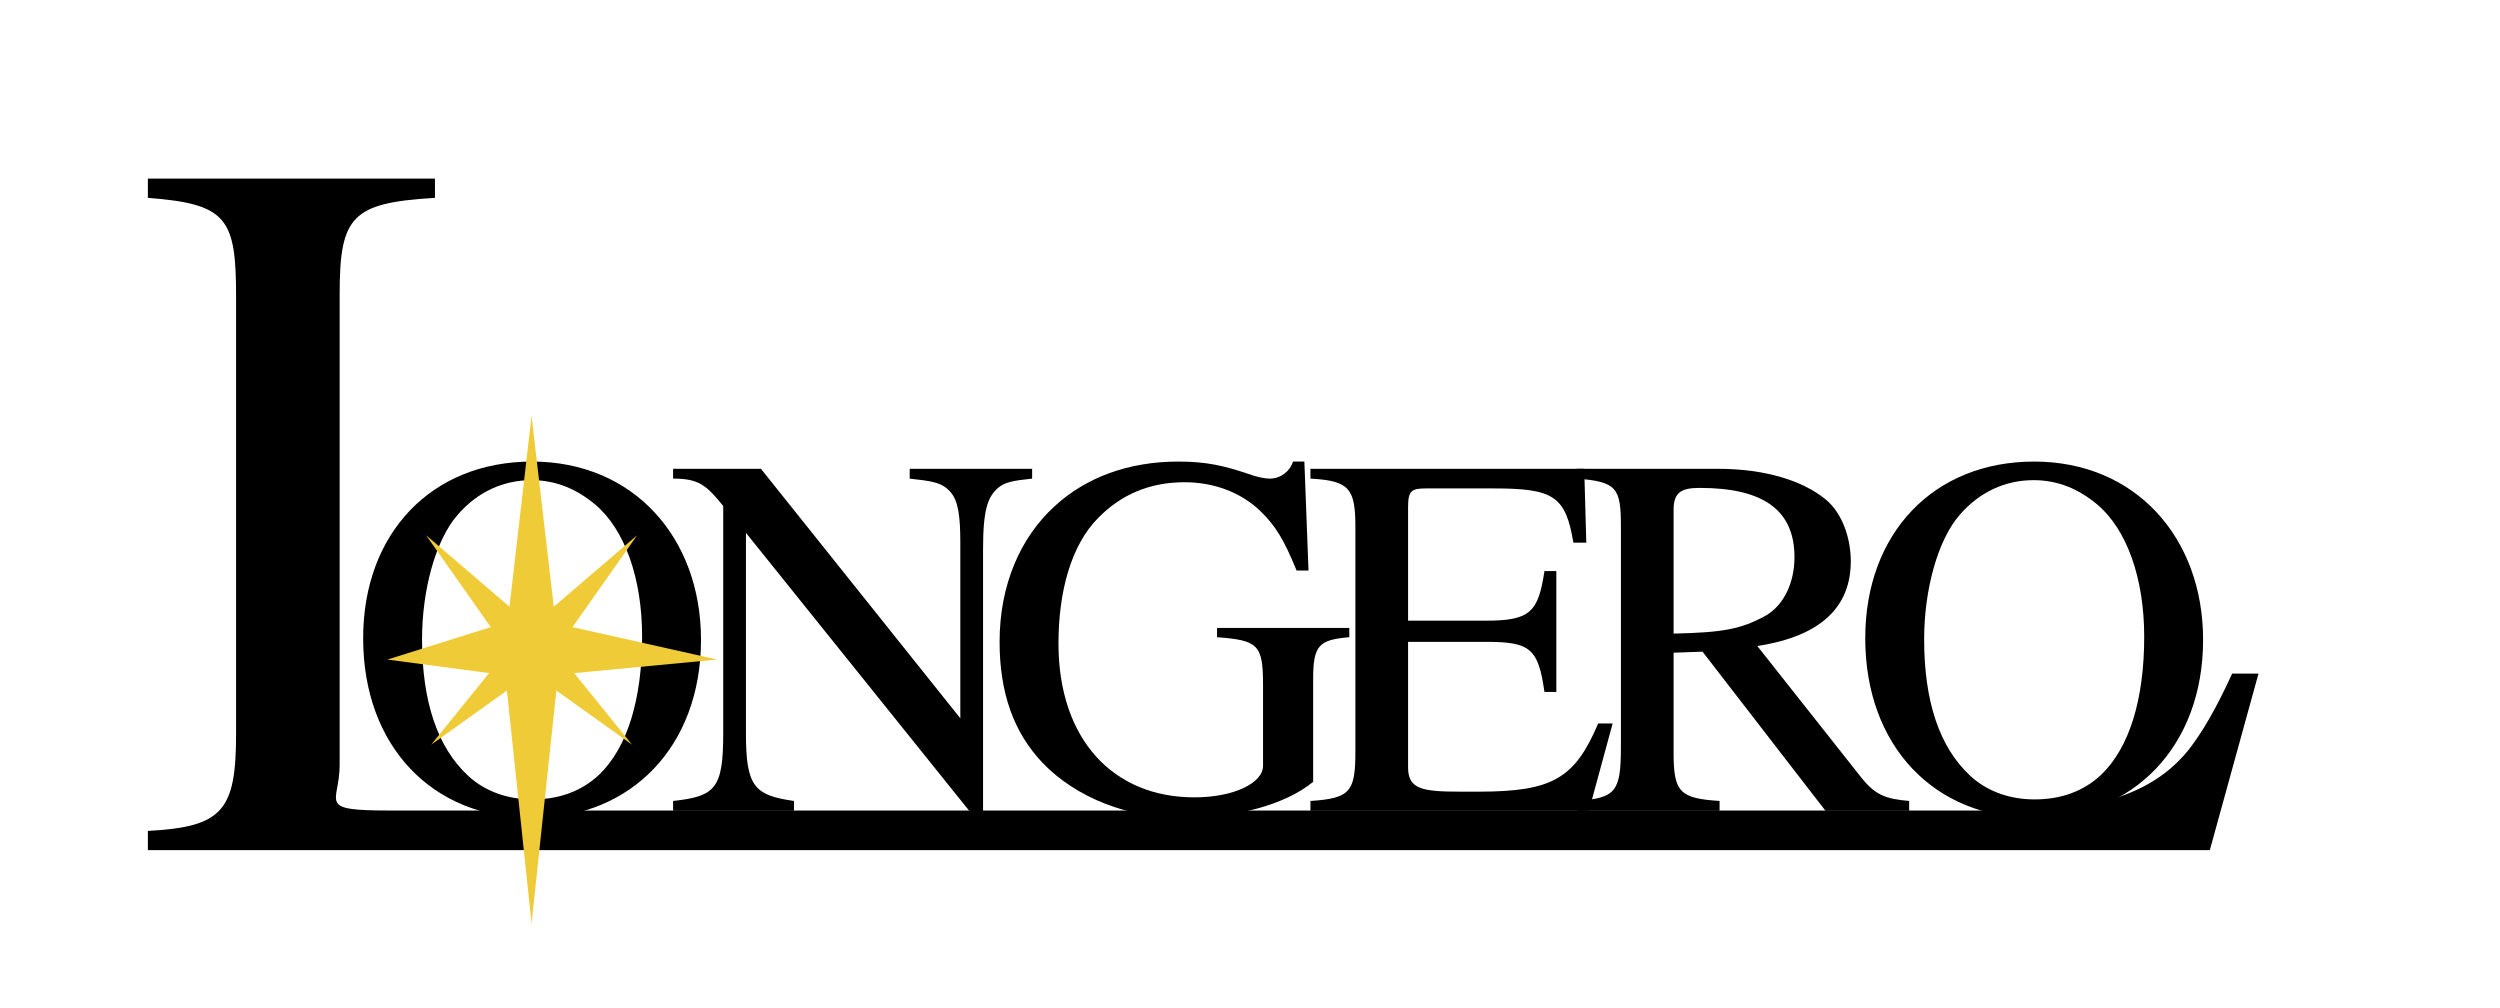
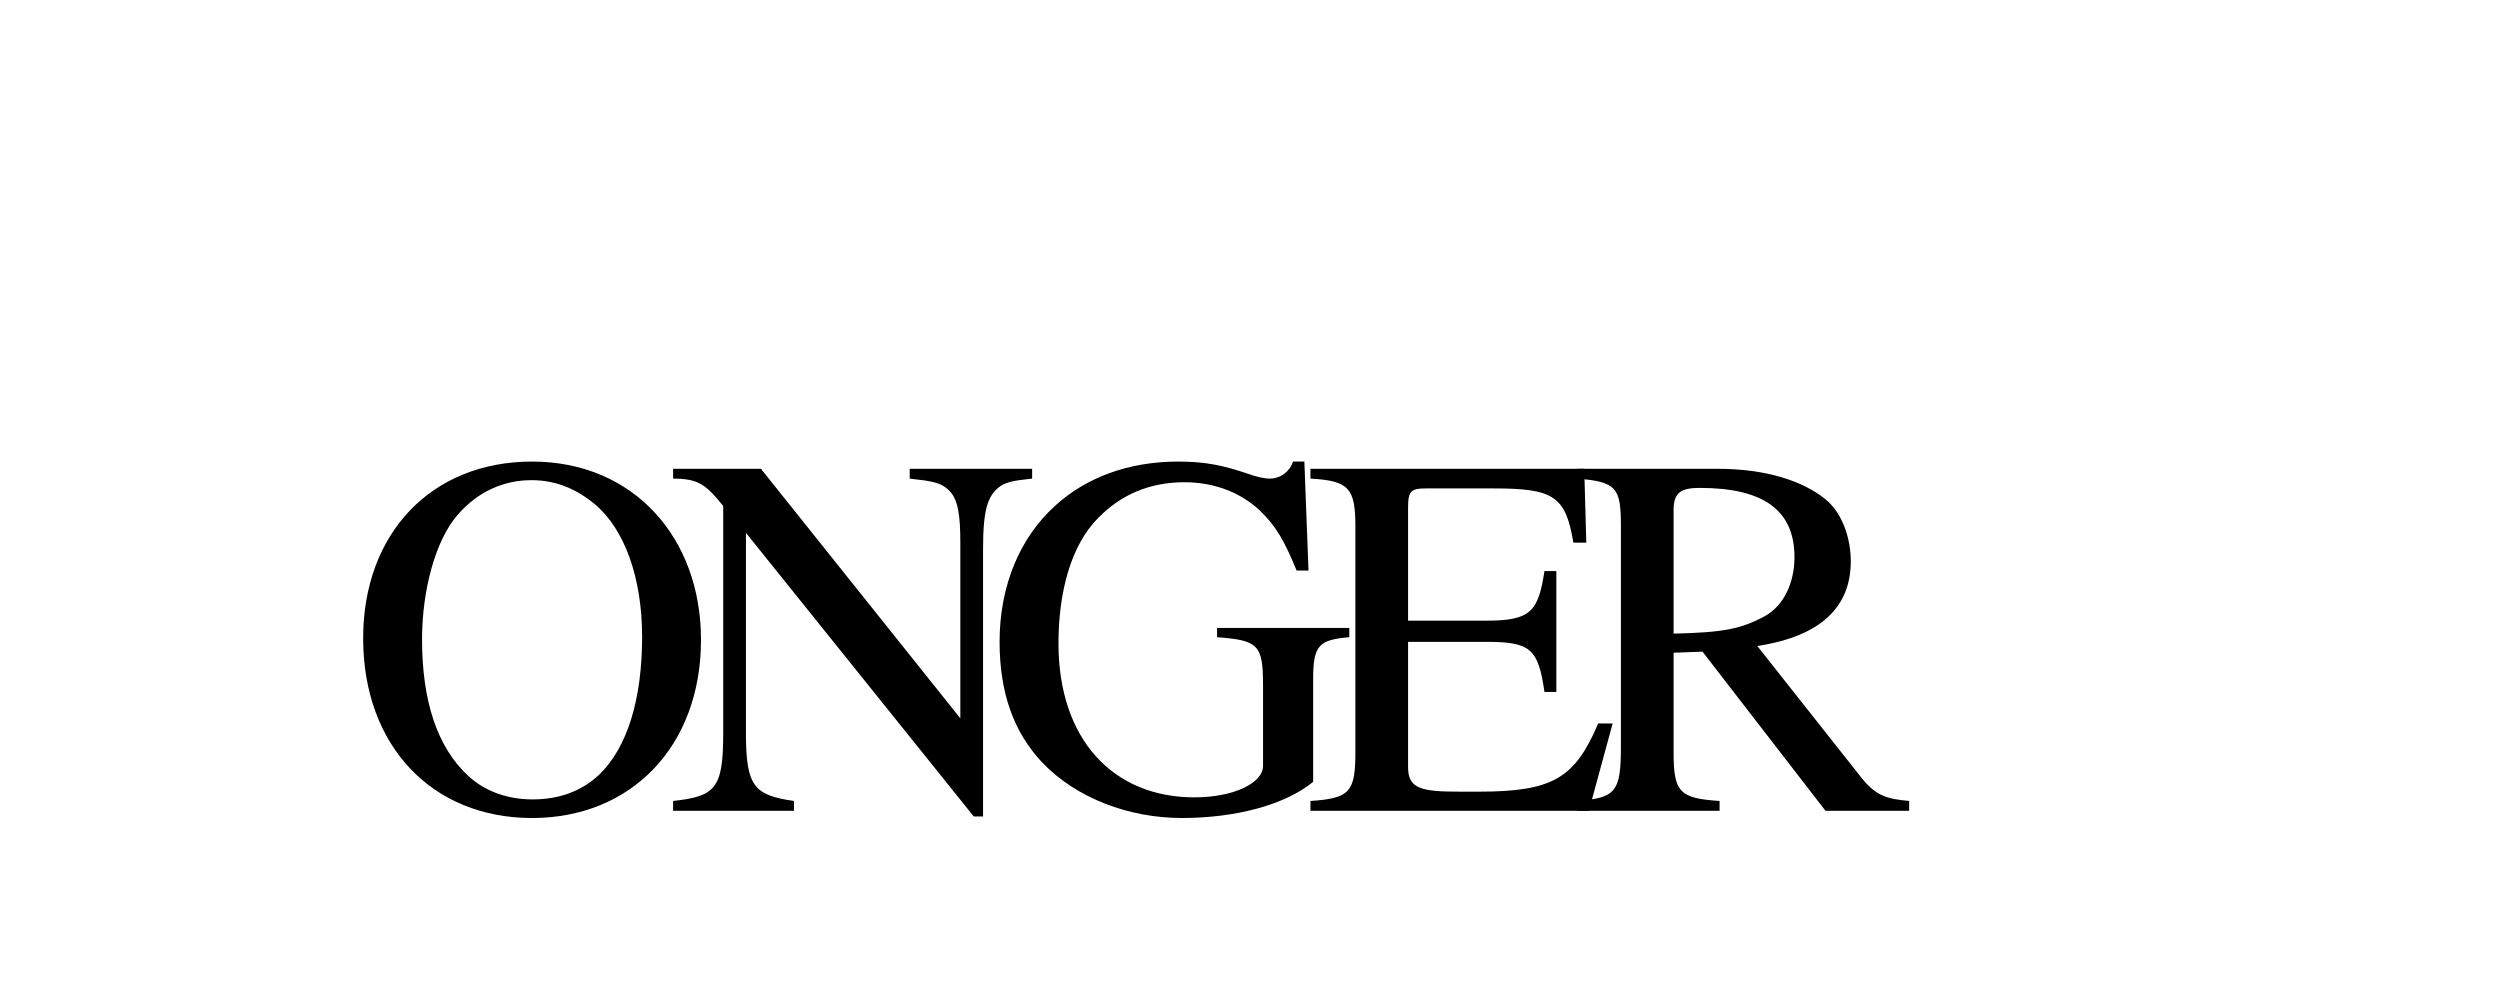
<svg xmlns="http://www.w3.org/2000/svg" version="1.1" id="Layer_1" x="0px" y="0px" viewBox="0 0 1935.8 780.4" style="enable-background:new 0 0 1935.8 780.4;" xml:space="preserve">
  <style type="text/css">
	.st0{fill:#EFCB37;}
</style>
  <image style="display:none;overflow:visible;" width="1536" height="2048" transform="matrix(4.489700e-11 -1 1 4.489700e-11 14.666 1664.962)">
</image>
  <g>
-     <path d="M1711.1,658.3H114.5v-14.9c58.1-3.1,68.3-15.7,68.3-75.4V229.4c0-60.5-7.1-71.5-68.3-76.2v-14.9h222.3v14.9   c-64.4,3.9-73.8,14.1-73.8,74.6v364.5c0,29.8-18.6,35.3,38.7,35.3h1261c63.6,0,106-14.1,132.7-47.9c10.2-13.4,20.4-30.6,33-58.1   h20.4L1711.1,658.3z" />
    <path d="M412,633.4c-77.6,0-130.8-56-130.8-139.2c0-81.2,52.8-136.8,130.8-136.8c78.4,0,130.8,58.8,130.8,138   C542.8,577.8,488.8,633.4,412,633.4z M460.8,390.6c-14.4-12-30.4-18.8-49.2-18.8c-21.6,0-41.6,8.8-57.2,26.8   c-17.2,19.6-27.6,58.4-27.6,96.4c0,47.6,11.6,83.6,36,106c13.6,12.4,31.2,18,49.6,18c20,0,37.6-6,51.6-19.2   c22-21.2,33.2-58.8,33.2-106.8C497.2,447.4,483.6,409.8,460.8,390.6z" />
    <path d="M799.2,370.6c-15.2,1.6-21.2,2.8-26.4,7.2c-7.6,6.8-11.6,15.6-11.6,47.2v207.2H754L577.6,412.6v155.2   c0,41.2,6.4,48,37.2,52.4v7.6h-93.6v-7.6c32.8-3.6,38.8-9.6,38.8-52.4v-176c-13.2-16.4-19.2-21.2-38.8-21.2V363h68l154.4,193.2   v-136c0-20.4-1.6-32.4-7.6-39.2c-6.8-7.6-14-8.4-31.6-10.4V363h94.8V370.6z" />
    <path d="M1044.8,493.4c-23.2,2-28,6-28,32v80c-22,18-60.4,28-101.6,28c-40.8,0-81.6-15.2-108-42.8C784.8,567,774,536.2,774,497   c0-44,16-80.8,42.8-105.2c24-22,56.8-34.4,95.6-34.4c21.6,0,35.2,3.2,53.2,9.2c7.6,2.8,13.6,4,17.6,4c8.4,0,15.6-5.6,18-13.2h8.8   l3.2,84.4h-9.2c-10-24.4-16.4-34.8-28.4-46.4c-15.2-14.4-36-22-58.4-22c-27.6,0-49.6,10-66.8,27.6c-21.2,21.2-30.8,57.6-30.8,97.2   c0,74.4,42.4,119.2,105.2,119.2c30.8,0,53.2-11.2,53.2-24.4v-62.8c0-31.2-4-34.4-35.6-36.8v-7.2h102.4V493.4z" />
    <path d="M1230.3,627.8h-215.6v-7.6c30.8-2,34.8-7.2,34.8-38V407.8c0-29.6-4.8-35.6-34.8-37.2V363h212l1.6,57.2h-10   c-6-36-15.2-42-61.6-42h-52.4c-11.2,0-14,1.6-14,14.4v88h60.4c34.4,0,40.4-6.8,45.2-38.4h9.2v93.6h-9.2   c-4.8-33.6-10.8-38.8-45.2-38.8h-60.4v97.2c0,16.8,10.8,18.8,40.4,18.8h14.4c57.2,0,74.4-10.4,92.4-52.8h11.2L1230.3,627.8z" />
    <path d="M1413.5,627.8l-95.2-123.2l-22.4,0.8V583c0,30.4,4.8,35.2,35.6,37.2v7.6h-110.4v-7.6c30-2.4,34-6.8,34-42V407.4   c0-29.6-3.2-34.4-34-36.8V363h108.8c38,0,66.4,9.6,83.6,23.6c13.2,10.8,19.6,30.4,19.6,48c0,34.8-22.4,58-72.4,65.6l80,101.2   c11.6,14.8,20,17.2,37.6,18.8v7.6H1413.5z M1295.9,490.6c38.4-0.8,52.4-3.6,70.8-13.6c14.4-8,22.8-25.6,22.8-45.6   c0-36-23.6-53.6-73.2-53.6c-13.6,0-20.4,2.8-20.4,16.8V490.6z" />
-     <path d="M1575.1,633.4c-77.6,0-130.8-56-130.8-139.2c0-81.2,52.8-136.8,130.8-136.8c78.4,0,130.8,58.8,130.8,138   C1705.9,577.8,1651.9,633.4,1575.1,633.4z M1623.9,390.6c-14.4-12-30.4-18.8-49.2-18.8c-21.6,0-41.6,8.8-57.2,26.8   c-17.2,19.6-27.6,58.4-27.6,96.4c0,47.6,11.6,83.6,36,106c13.6,12.4,31.2,18,49.6,18c20,0,37.6-6,51.6-19.2   c22-21.2,33.2-58.8,33.2-106.8C1660.3,447.4,1646.7,409.8,1623.9,390.6z" />
  </g>
-   <polygon class="st0" points="411.6,715 430.8,534.7 489.4,576.6 444.6,521.2 555.3,510.7 443.3,485.6 493.4,414.4 428.8,469.8   411.6,322.1 394.5,469.8 329.9,414.4 380,485.6 300,510.7 378.7,521.2 333.9,576.6 392.5,534.7 " />
</svg>